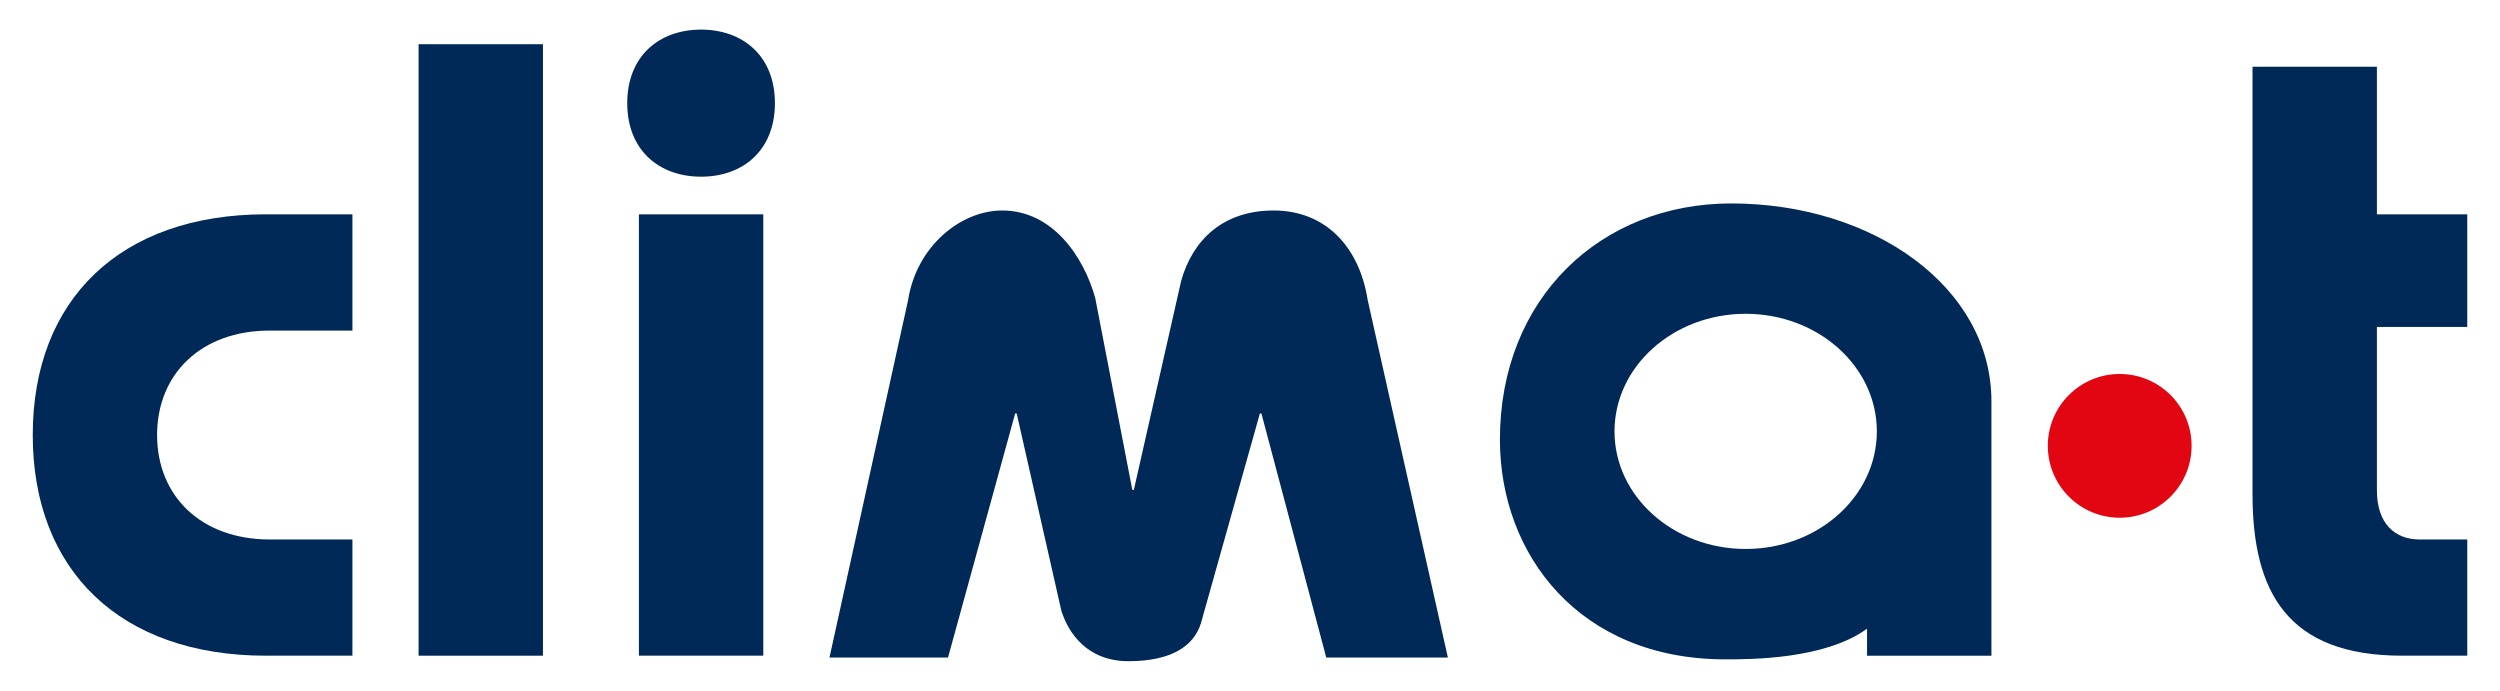
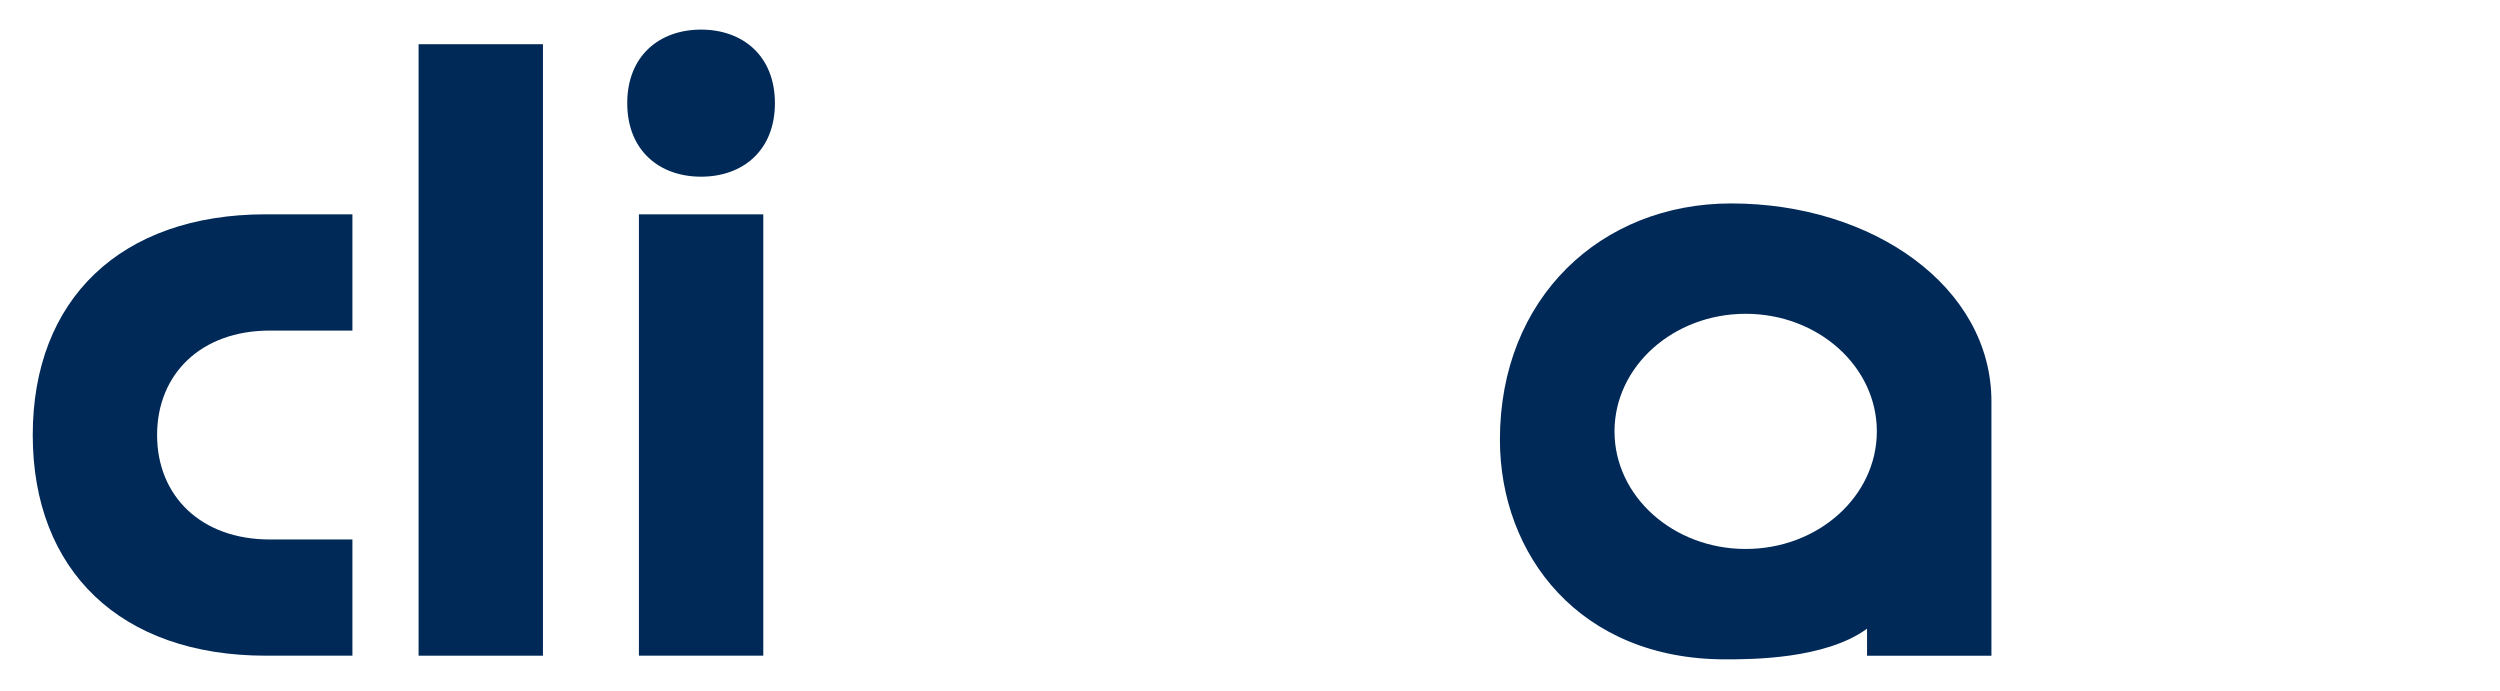
<svg xmlns="http://www.w3.org/2000/svg" version="1.1" id="Livello_1" x="0px" y="0px" width="152px" height="42px" viewBox="0 0 152 42" enable-background="new 0 0 152 42" xml:space="preserve">
  <g>
    <path fill="#002958" d="M21.427,20.099h-5.021c-4.195,0-6.855,2.652-6.855,6.35c0,3.701,2.66,6.351,6.855,6.351h5.021v7.066H16.17   c-8.861,0-14.179-5.189-14.179-13.417c0-8.226,5.317-13.419,14.179-13.419h5.257V20.099z" />
    <rect x="25.45" y="2.688" fill="#002958" width="7.562" height="37.178" />
    <path fill="#002958" d="M47.115,6.272c0,2.874-1.949,4.471-4.489,4.471c-2.542,0-4.49-1.598-4.49-4.471   c0-2.872,1.949-4.472,4.49-4.472C45.167,1.801,47.115,3.401,47.115,6.272 M38.846,13.031h7.562v26.835h-7.562V13.031z" />
-     <path fill="#002958" d="M50.433,39.977l4.78-21.731c0.511-3.277,3.199-5.448,5.72-5.448c3.067,0,4.958,2.811,5.655,5.313   l2.257,11.672h0.093l2.876-12.7c0.697-2.5,2.555-4.285,5.623-4.285c3.124,0,5.206,2.171,5.719,5.448l4.875,21.731h-7.395   l-3.942-14.839h-0.093l-3.588,12.766c-0.418,1.325-1.715,2.296-4.401,2.296c-2.539,0-3.662-1.742-4.081-3.067l-2.716-11.994h-0.093   l-4.082,14.839H50.433z" />
-     <path fill="#002958" d="M150.009,13.031v6.848h-5.493v9.938c0,1.989,1.064,2.983,2.599,2.983h2.895v7.066h-3.956   c-6.972,0-9.101-3.865-9.101-9.828V4.058h7.563v8.973H150.009z" />
-     <path fill="#E20613" d="M133.249,27.106c0,2.413-1.958,4.372-4.371,4.372s-4.371-1.959-4.371-4.372   c0-2.412,1.958-4.368,4.371-4.368S133.249,24.694,133.249,27.106" />
    <path fill="#002958" d="M105.254,12.369c-7.916,0-14.059,5.744-14.059,14.355c0,7.016,4.844,13.365,13.704,13.365   c1.538,0,6.07,0,8.617-1.865v1.644h7.563V24.409C121.08,17.45,113.881,12.369,105.254,12.369 M106.138,33.377   c-4.405,0-7.976-3.2-7.976-7.149c0-3.946,3.57-7.149,7.976-7.149c4.404,0,7.974,3.203,7.974,7.149   C114.111,30.177,110.542,33.377,106.138,33.377" />
  </g>
</svg>